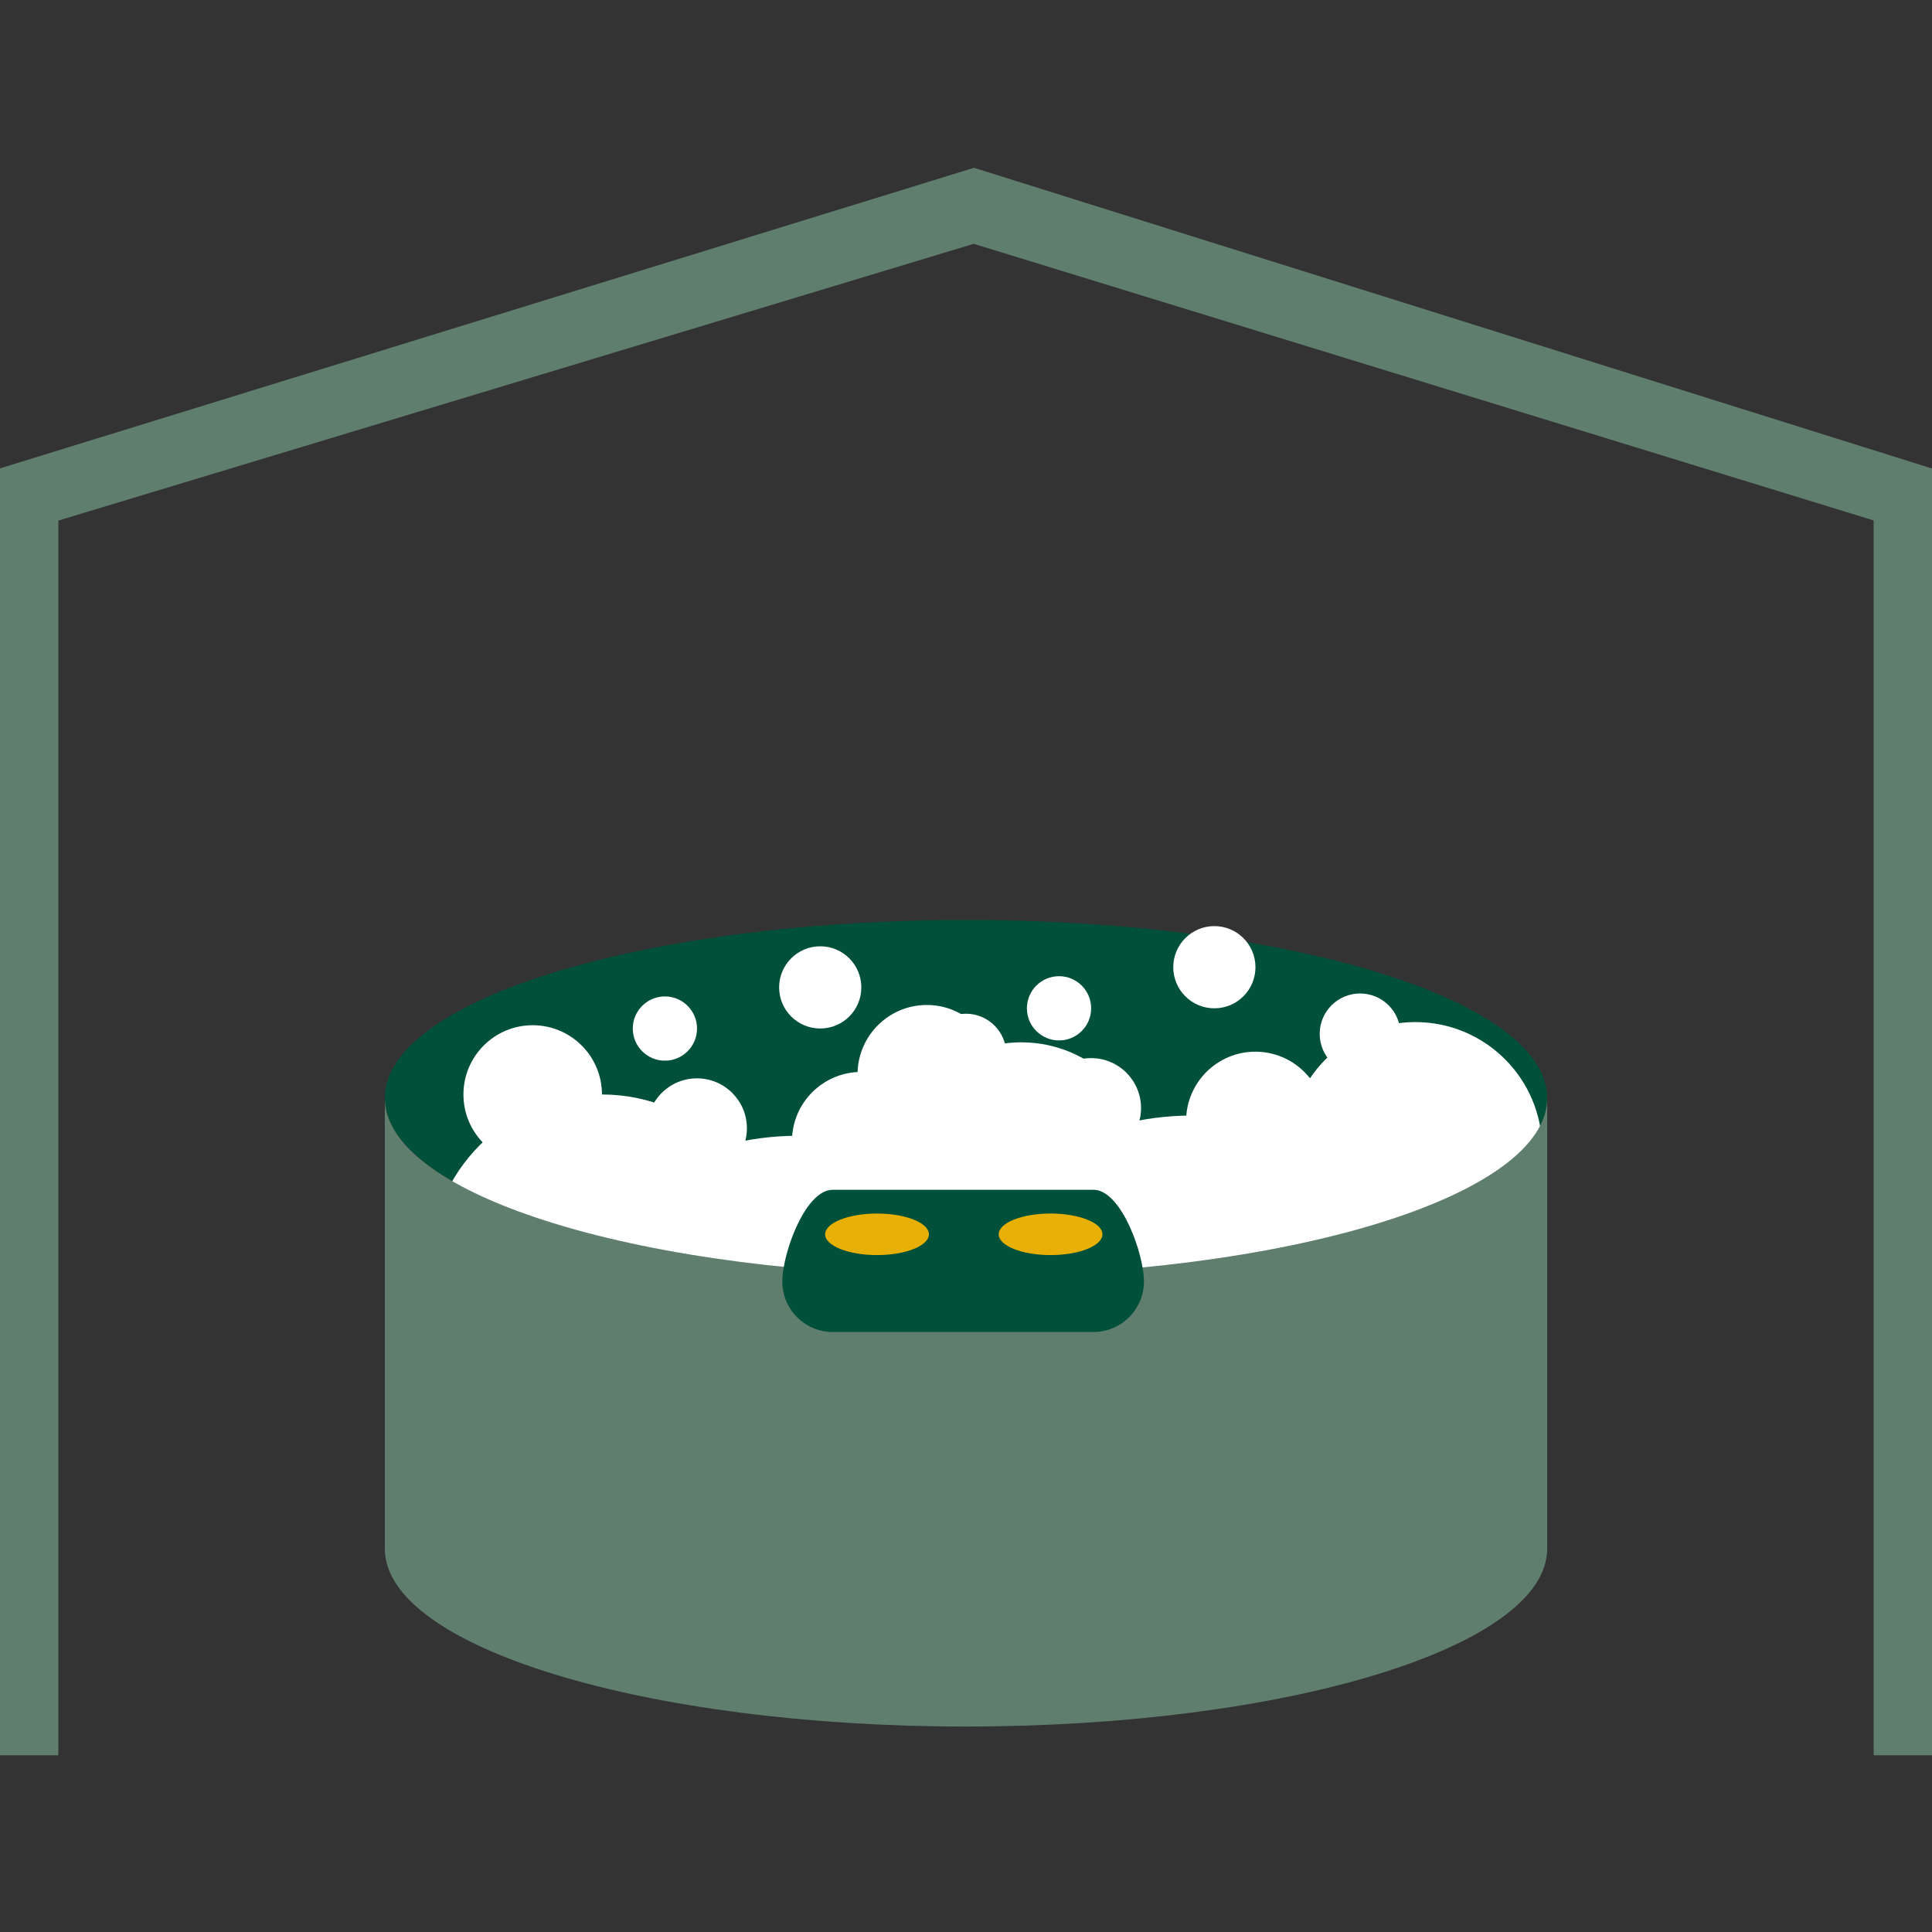
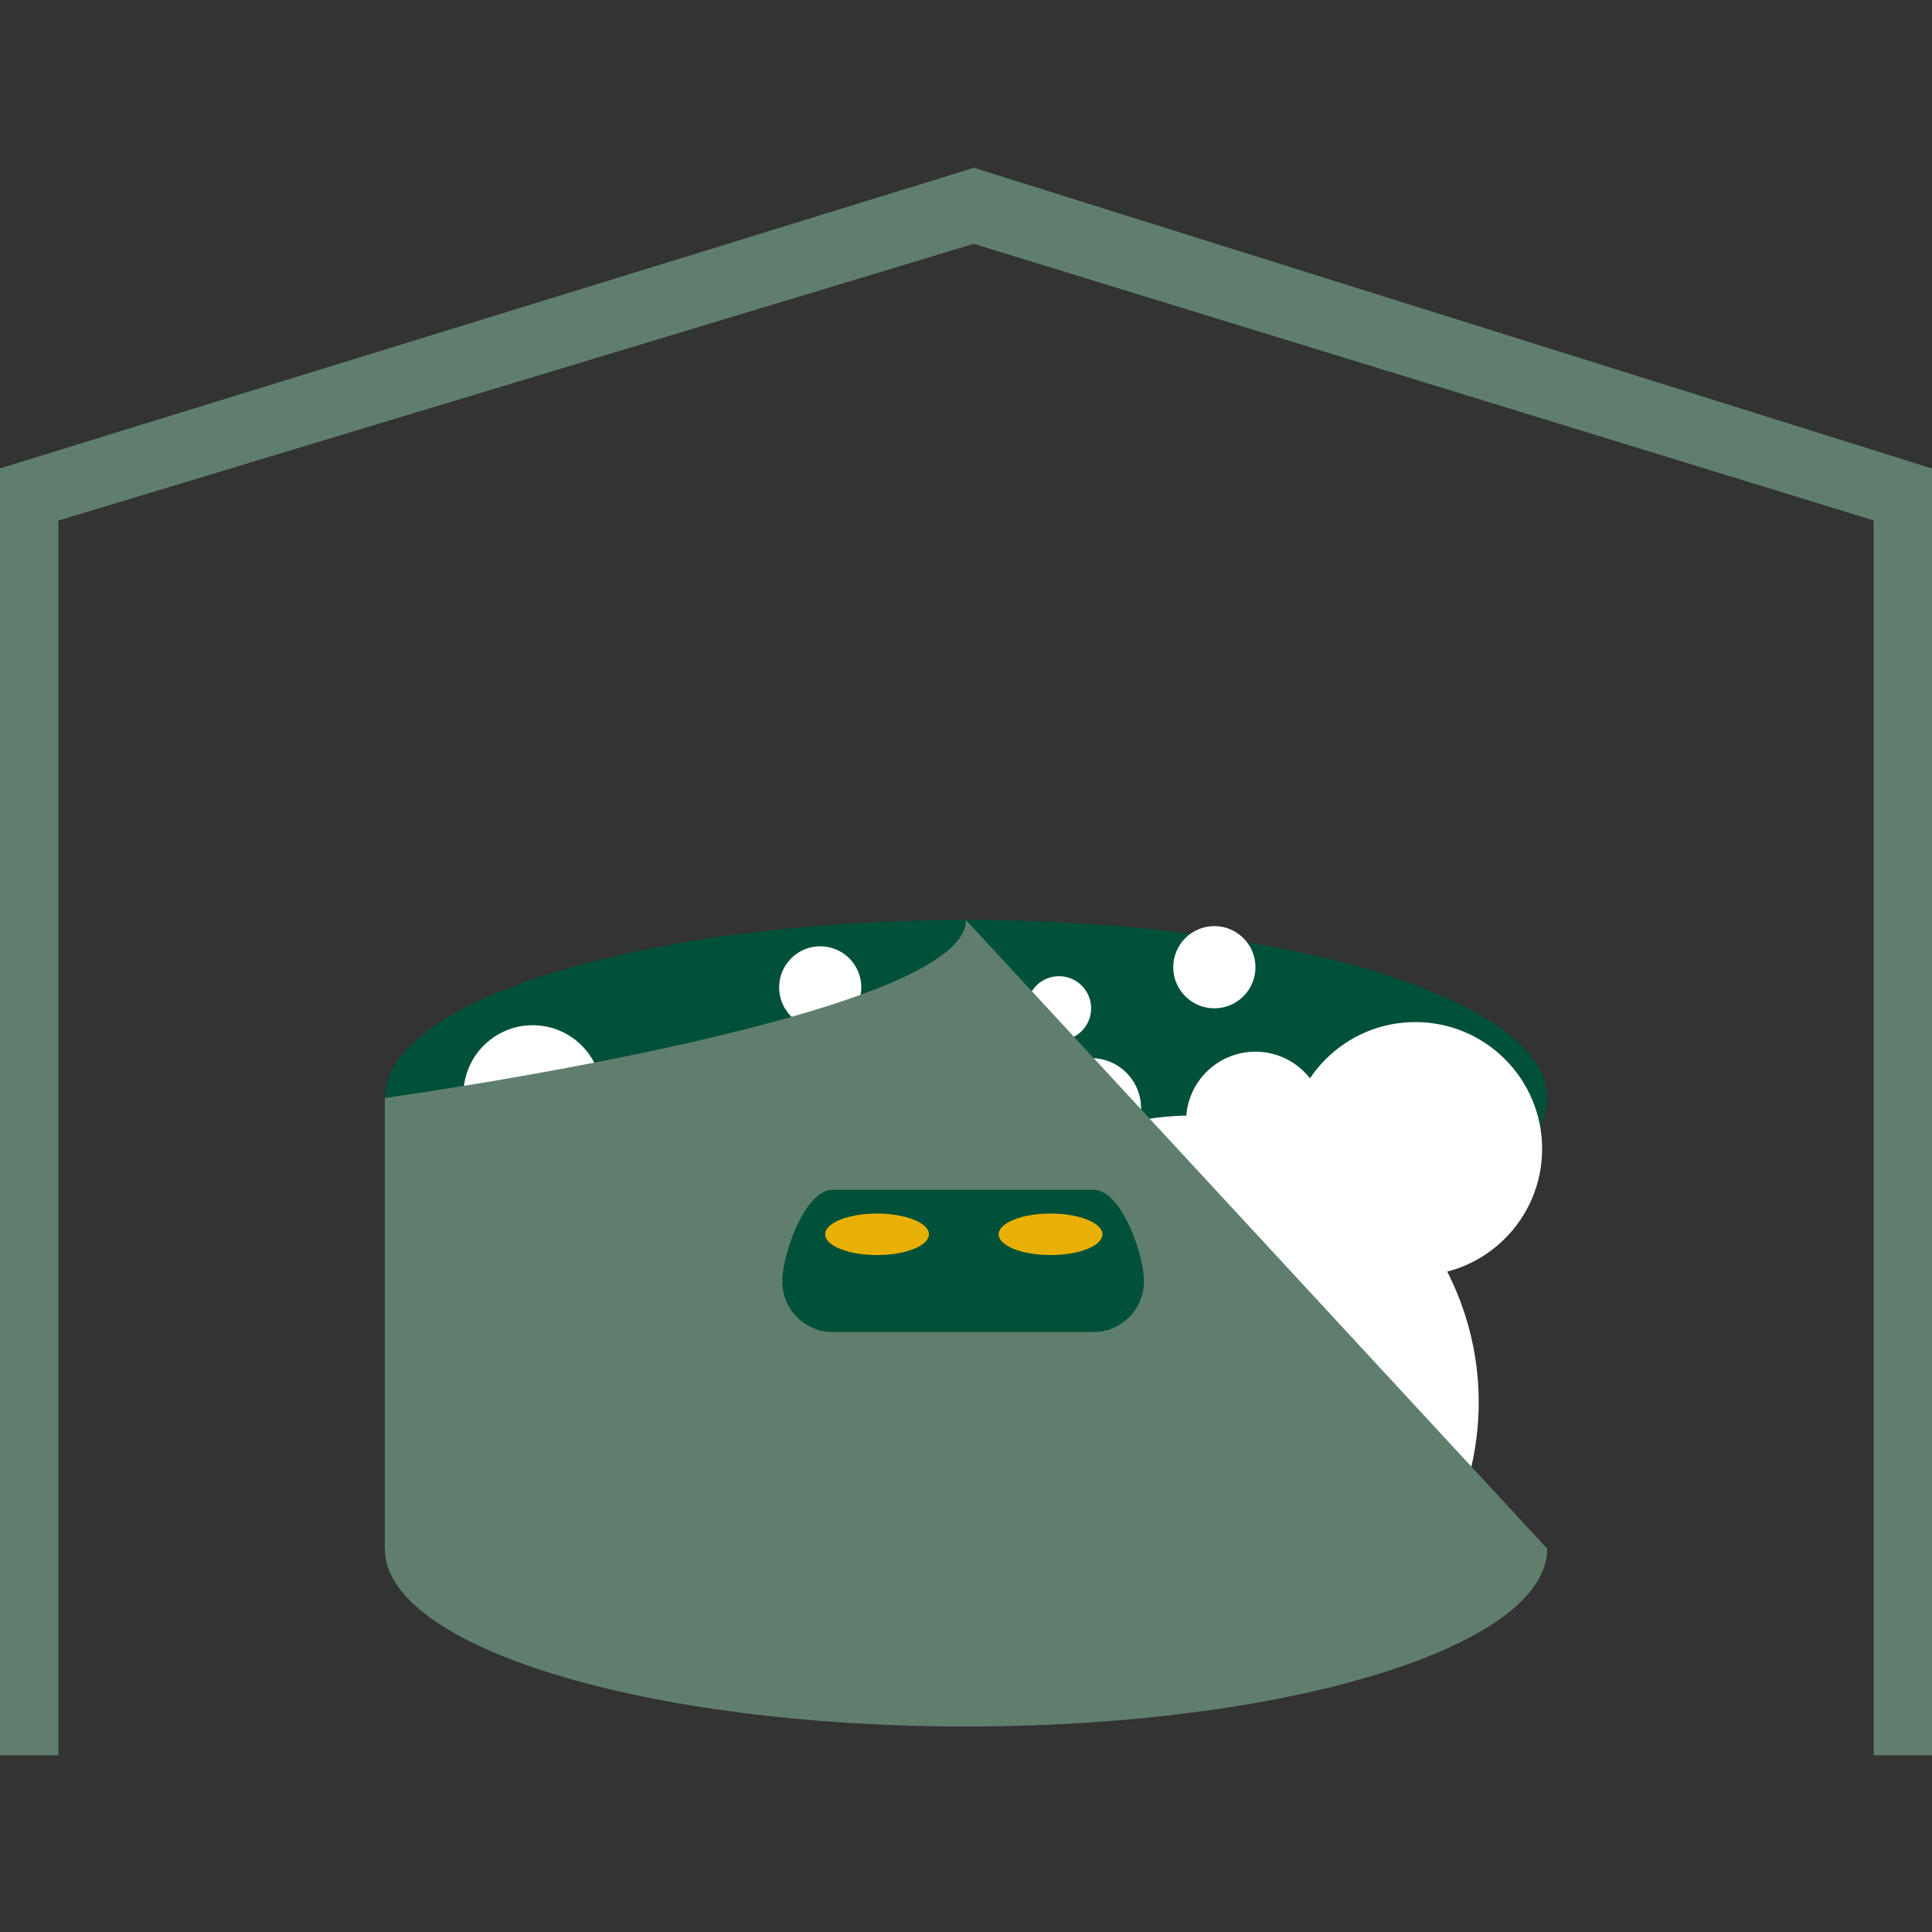
<svg xmlns="http://www.w3.org/2000/svg" id="Ebene_1" data-name="Ebene 1" width="400" height="400" viewBox="0 0 400 400">
  <rect x="0" y="0" width="400" height="400" fill="#333333" stroke="none" />
  <title>ARH_Icon_Whirlpool</title>
  <ellipse cx="200" cy="227.31" rx="120.33" ry="36.84" style="fill:#015039" />
-   <circle cx="137.66" cy="212.95" r="6.65" style="fill:#fff" />
  <circle cx="110.29" cy="226.6" r="14.34" style="fill:#fff" />
  <circle cx="144.3" cy="233.6" r="10.34" style="fill:#fff" />
  <circle cx="124.63" cy="262.34" r="35.74" style="fill:#fff" />
  <circle cx="169.82" cy="204.43" r="8.51" style="fill:#fff" />
  <circle cx="199.99" cy="218.24" r="8.36" style="fill:#fff" />
  <circle cx="211.44" cy="242.05" r="26.25" style="fill:#fff" />
  <circle cx="178.31" cy="236.27" r="14.34" style="fill:#fff" />
  <circle cx="165.19" cy="294.51" r="59.36" style="fill:#fff" />
  <circle cx="219.26" cy="208.76" r="6.65" style="fill:#fff" />
  <circle cx="191.89" cy="222.41" r="14.34" style="fill:#fff" />
  <circle cx="225.9" cy="229.41" r="10.34" style="fill:#fff" />
-   <circle cx="206.23" cy="258.16" r="35.74" style="fill:#fff" />
  <circle cx="251.42" cy="200.25" r="8.51" style="fill:#fff" />
-   <circle cx="281.59" cy="214.05" r="8.36" style="fill:#fff" />
  <circle cx="293.03" cy="237.86" r="26.25" style="fill:#fff" />
  <circle cx="259.91" cy="232.08" r="14.34" style="fill:#fff" />
  <circle cx="246.79" cy="290.32" r="59.36" style="fill:#fff" />
-   <path d="M320.33,320.63c0,20.34-53.87,36.83-120.33,36.83S79.67,341,79.67,320.63V227.31c0,20.34,53.87,36.83,120.33,36.83s120.33-16.49,120.33-36.83Z" style="fill:#607e6d" />
+   <path d="M320.33,320.63c0,20.34-53.87,36.83-120.33,36.83S79.67,341,79.67,320.63V227.31s120.33-16.49,120.33-36.83Z" style="fill:#607e6d" />
  <path d="M226.4,246.34h-54c-5.74,0-10.43,13.29-10.43,19h0a10.46,10.46,0,0,0,10.43,10.44h54a10.47,10.47,0,0,0,10.44-10.44h0C236.84,259.63,232.14,246.34,226.4,246.34Z" style="fill:#015039" />
  <ellipse cx="181.58" cy="255.55" rx="10.74" ry="4.3" style="fill:#e8b004" />
  <ellipse cx="217.51" cy="255.55" rx="10.74" ry="4.3" style="fill:#e8b004" />
  <polygon points="400 363.41 387.92 363.41 387.92 107.75 201.6 50.48 12.08 107.78 12.08 363.41 0 363.41 0 96.97 201.65 34.74 400 97 400 363.41" style="fill:#607e6d" />
</svg>